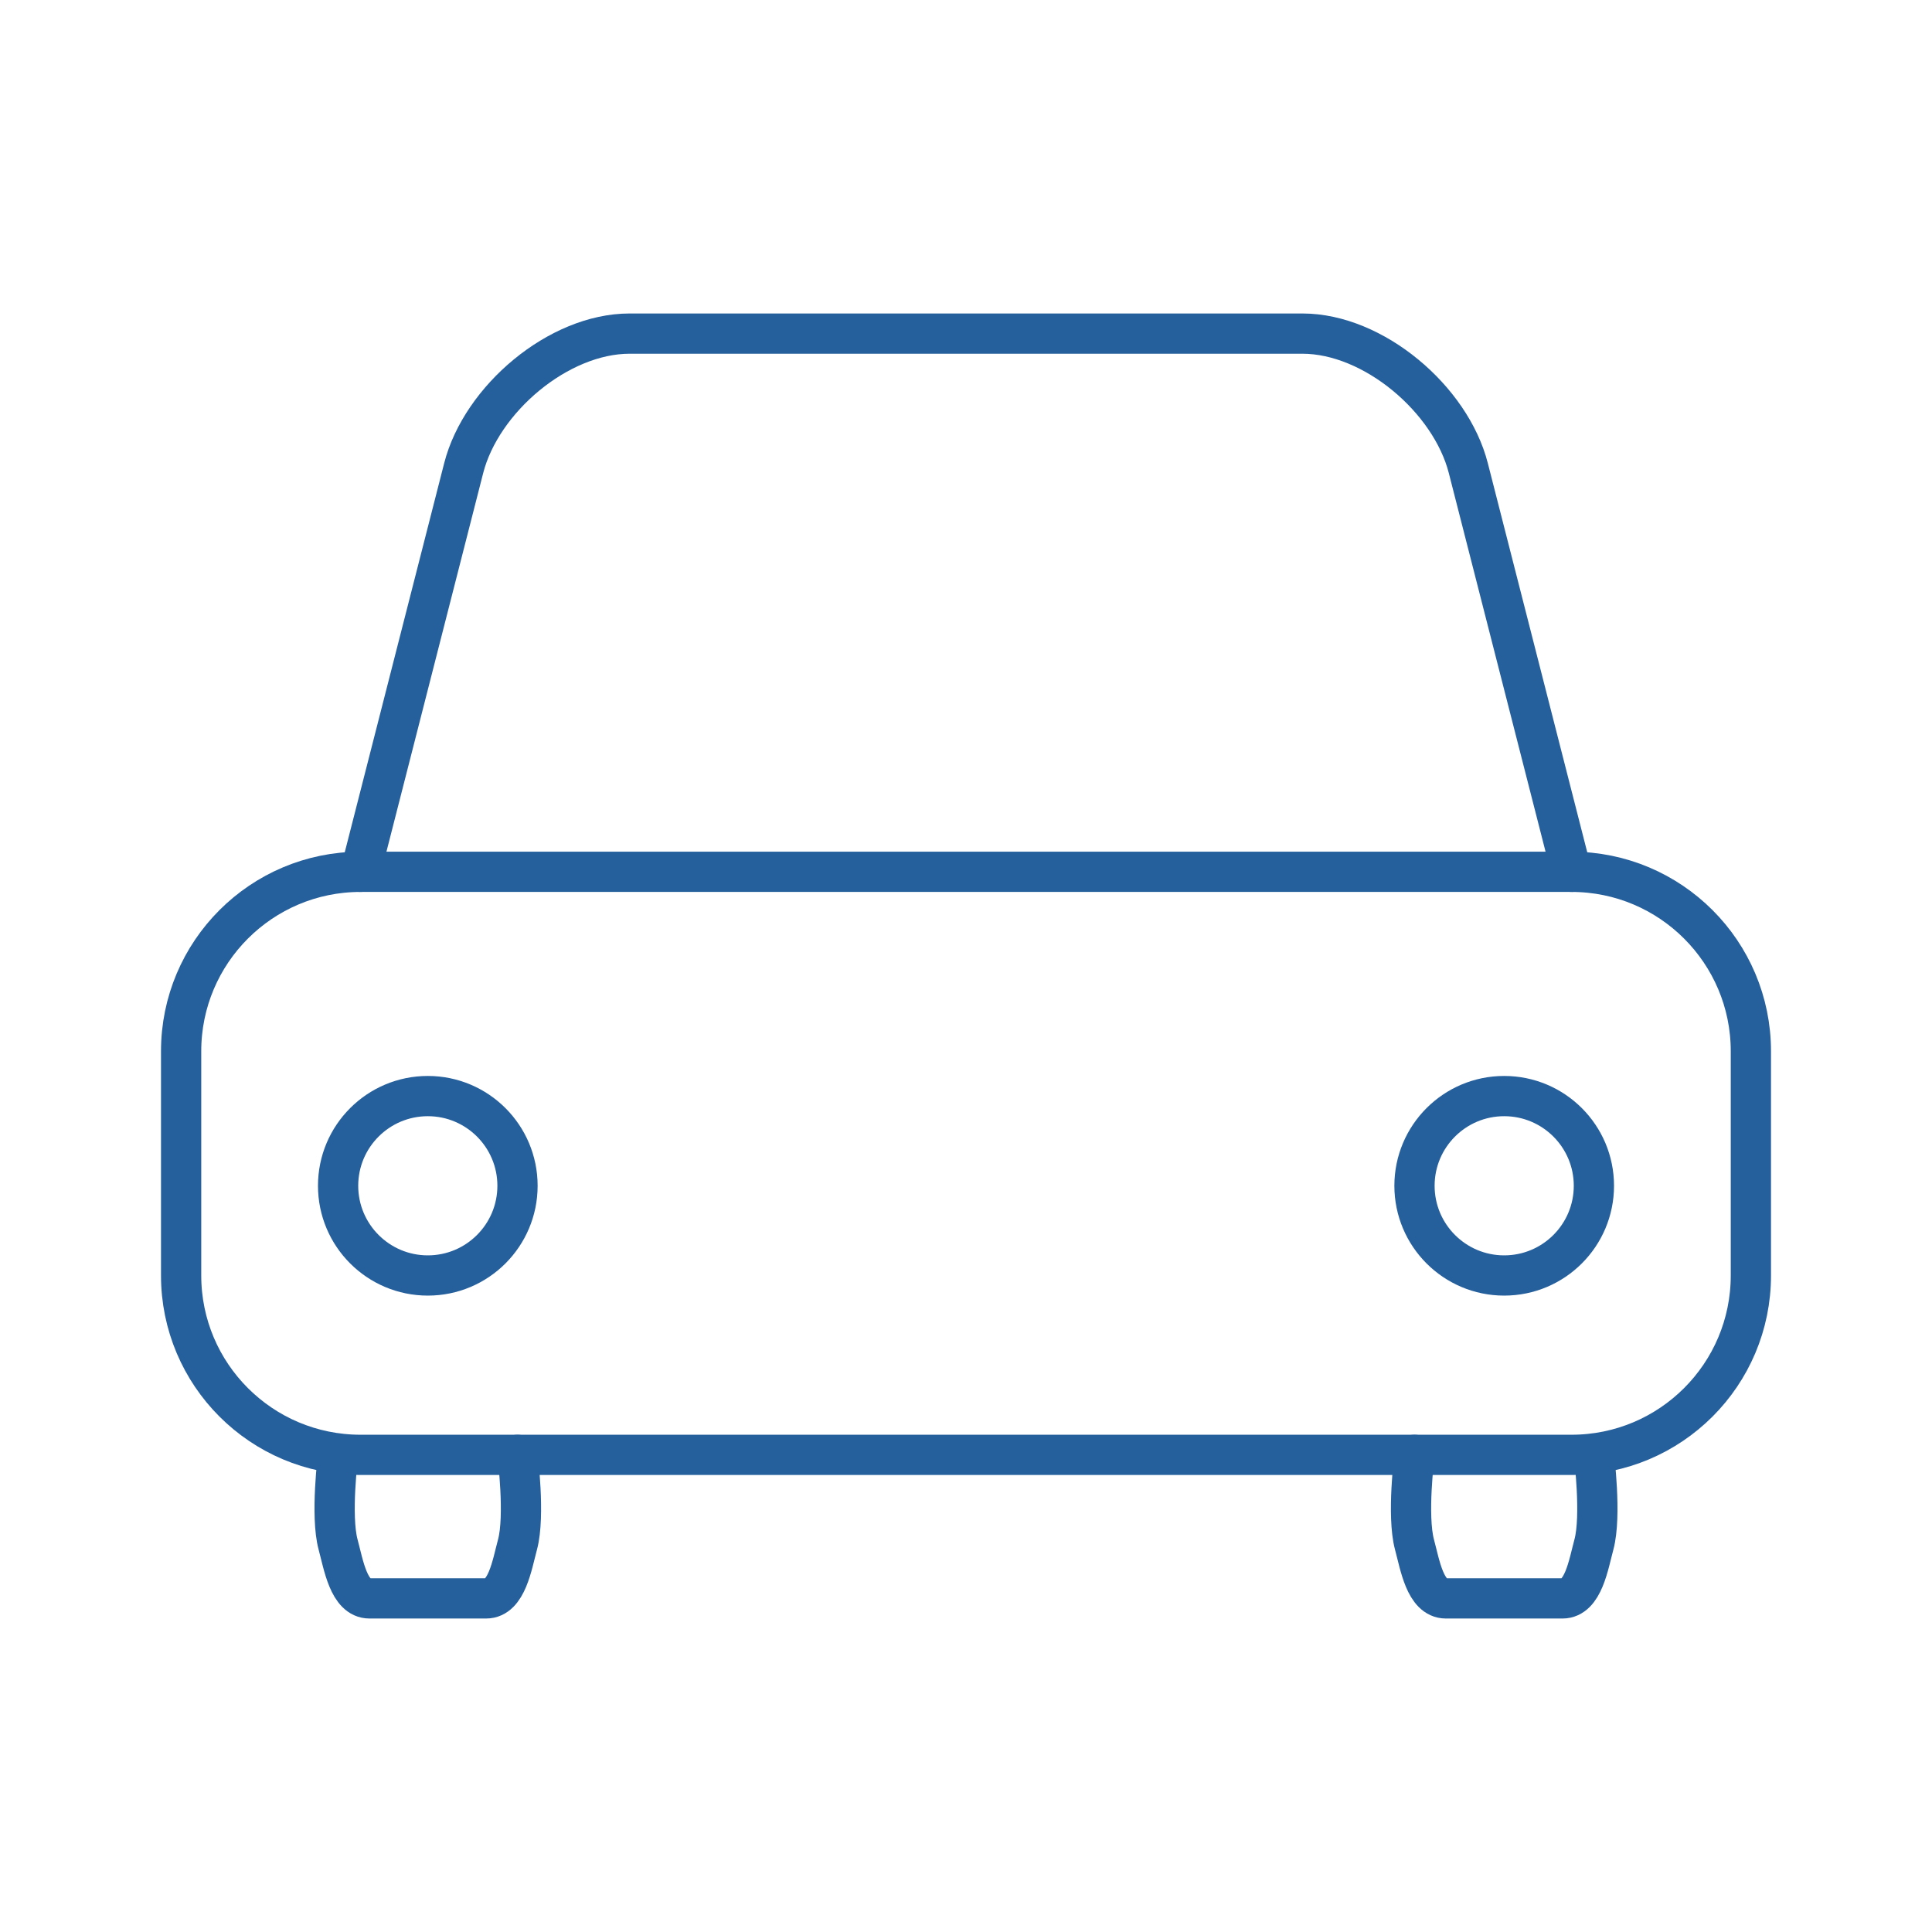
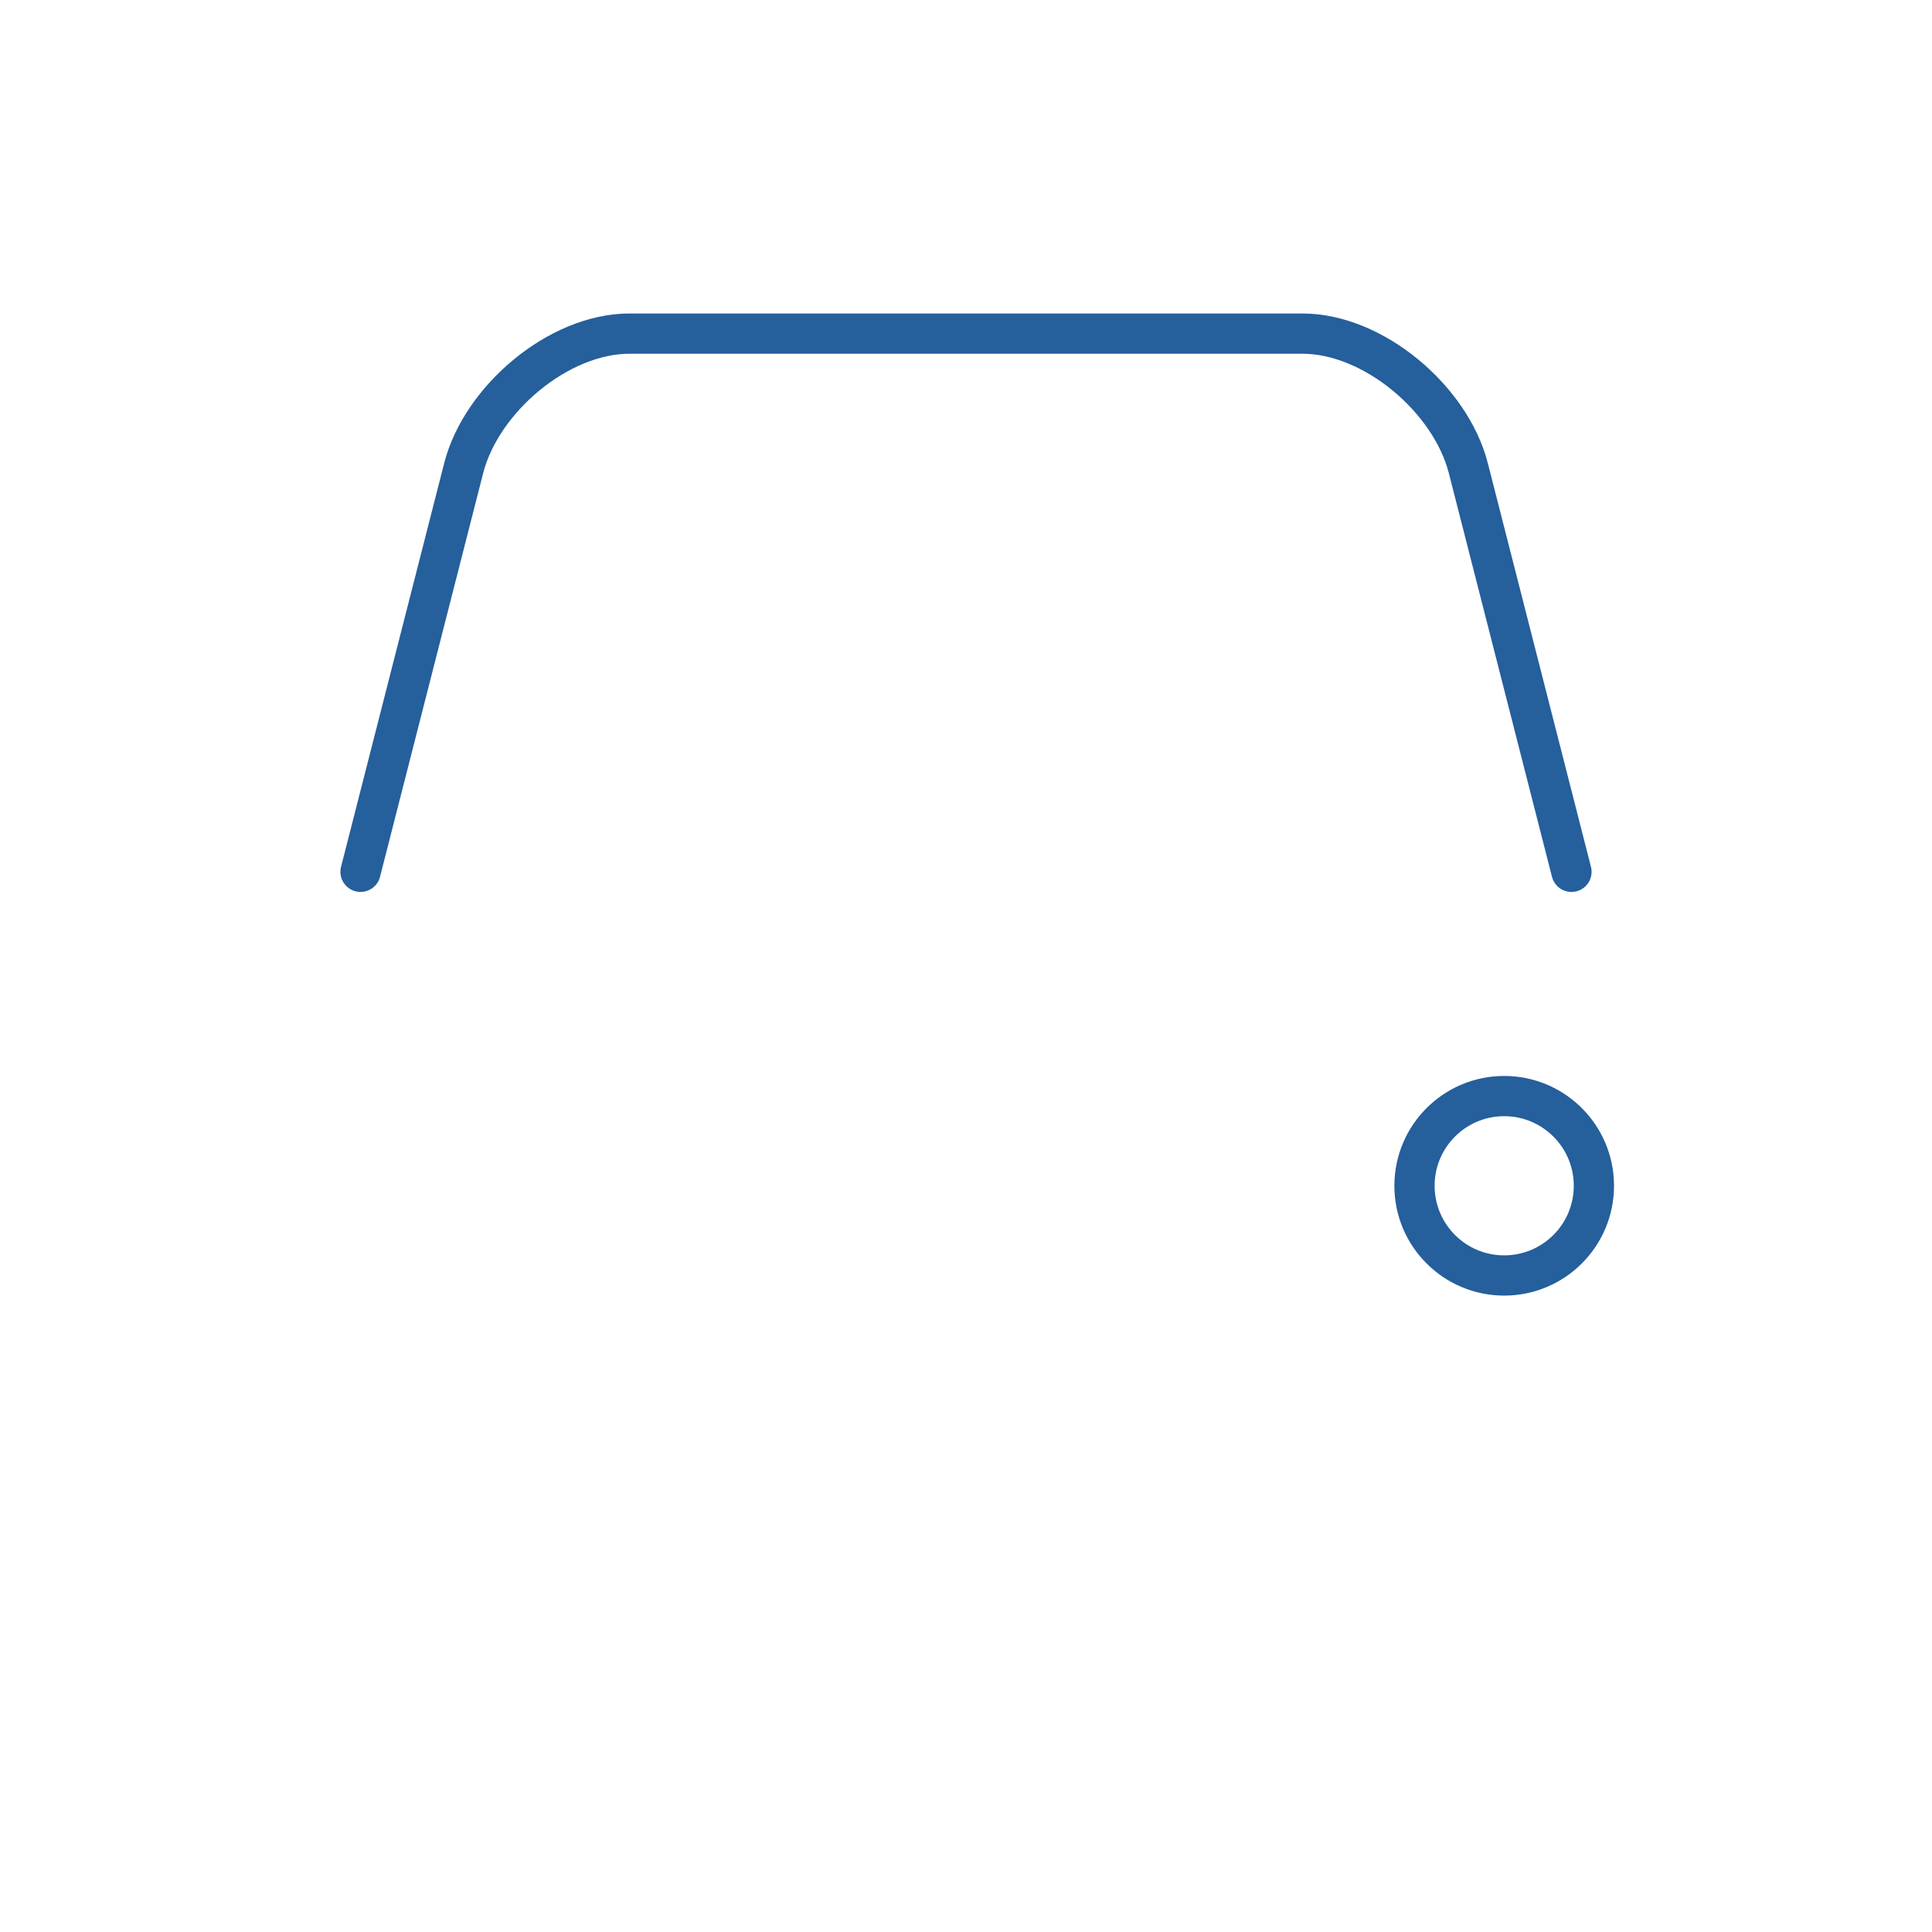
<svg xmlns="http://www.w3.org/2000/svg" width="64" height="64" viewBox="0 0 64 64" fill="none">
-   <path d="M11.2 48.194C11.2 48.194 10.941 50.209 11.2 51.166C11.38 51.83 11.552 52.949 12.24 52.949H16.103C16.791 52.949 16.963 51.83 17.143 51.166C17.401 50.209 17.143 48.194 17.143 48.194" stroke="#255F9C" stroke-width="1.333" stroke-linecap="round" stroke-linejoin="round" />
-   <path d="M52.057 28.88H11.943C8.661 28.88 6 31.541 6 34.823V42.252C6 45.534 8.661 48.194 11.943 48.194H52.057C55.339 48.194 58 45.534 58 42.252V34.823C58 31.541 55.339 28.88 52.057 28.88Z" stroke="#255F9C" stroke-width="1.333" stroke-linecap="round" stroke-linejoin="round" />
-   <path d="M46.857 48.194C46.857 48.194 46.599 50.209 46.857 51.166C47.037 51.83 47.209 52.949 47.897 52.949H51.76C52.448 52.949 52.62 51.83 52.8 51.166C53.058 50.209 52.8 48.194 52.8 48.194" stroke="#255F9C" stroke-width="1.333" stroke-linecap="round" stroke-linejoin="round" />
-   <path d="M14.172 42.252C15.813 42.252 17.143 40.921 17.143 39.28C17.143 37.639 15.813 36.309 14.172 36.309C12.531 36.309 11.2 37.639 11.2 39.28C11.2 40.921 12.531 42.252 14.172 42.252Z" stroke="#255F9C" stroke-width="1.333" stroke-linecap="round" stroke-linejoin="round" />
  <path d="M11.943 28.88L15.36 15.508C15.944 13.223 18.498 11.051 20.857 11.051H43.143C45.502 11.051 48.056 13.223 48.64 15.508L52.057 28.88" stroke="#255F9C" stroke-width="1.333" stroke-linecap="round" stroke-linejoin="round" />
  <path d="M49.828 42.252C51.469 42.252 52.8 40.921 52.8 39.28C52.8 37.639 51.469 36.309 49.828 36.309C48.187 36.309 46.857 37.639 46.857 39.28C46.857 40.921 48.187 42.252 49.828 42.252Z" stroke="#255F9C" stroke-width="1.333" stroke-linecap="round" stroke-linejoin="round" />
</svg>